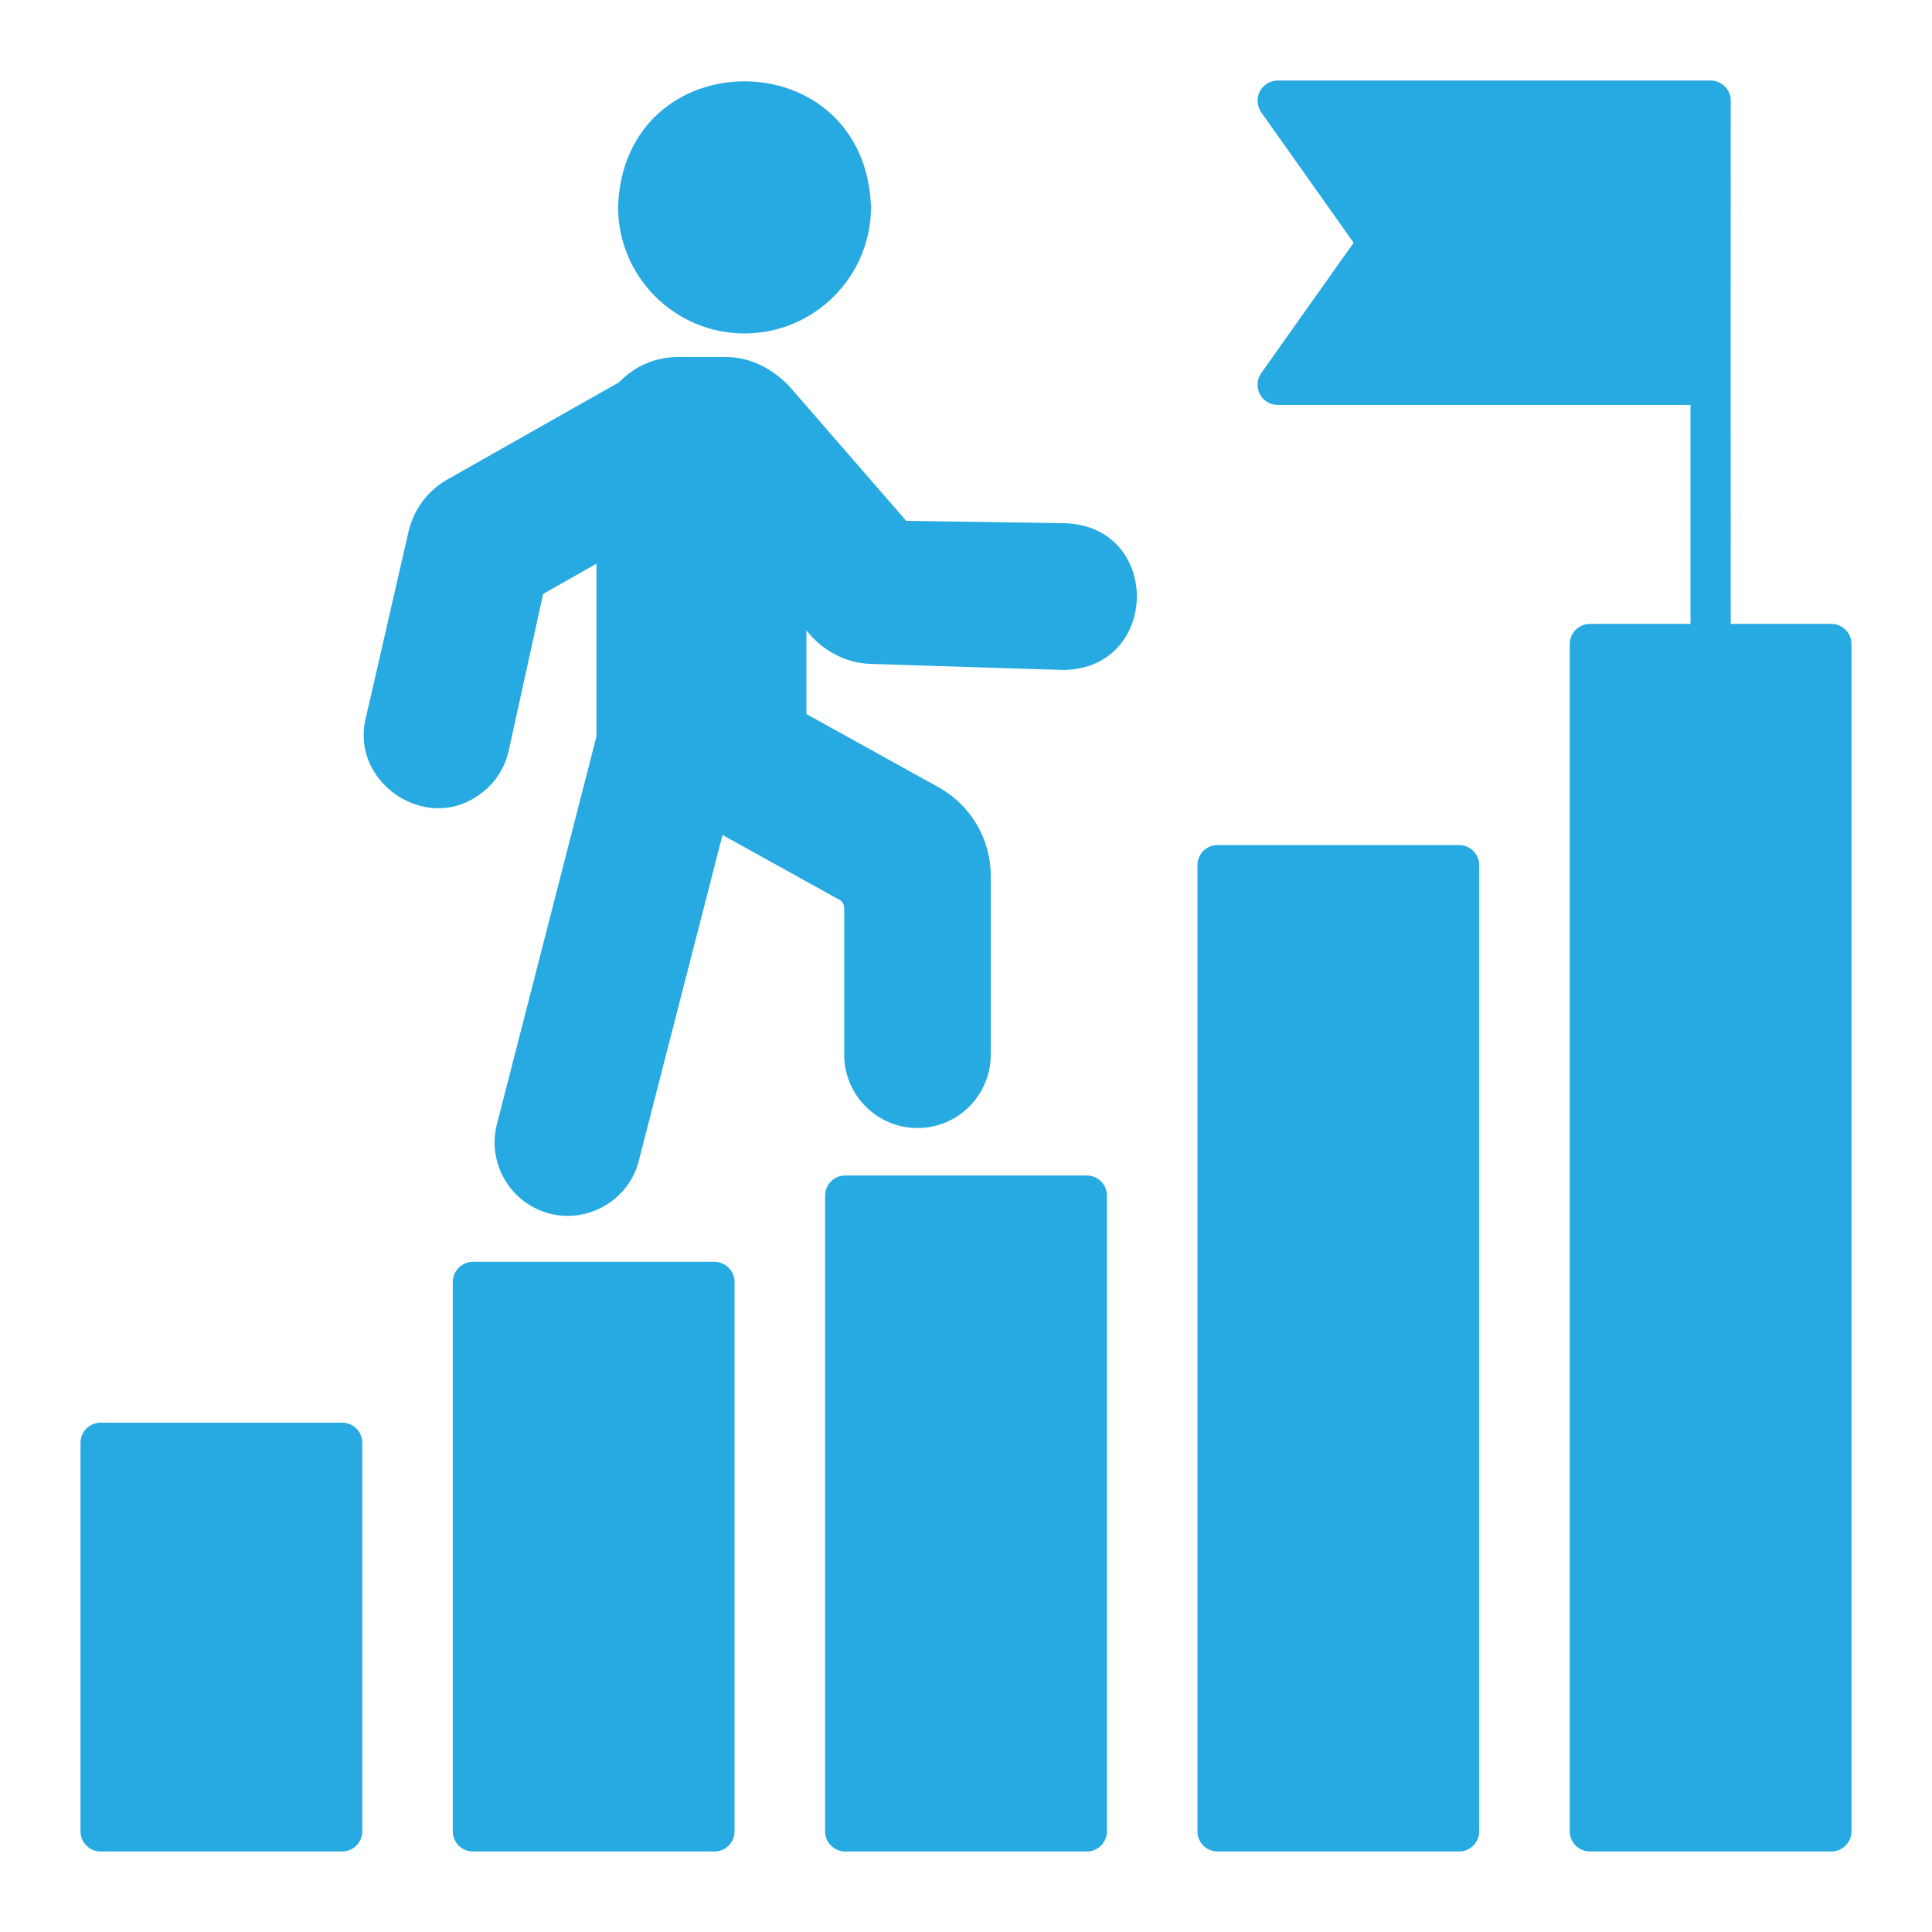
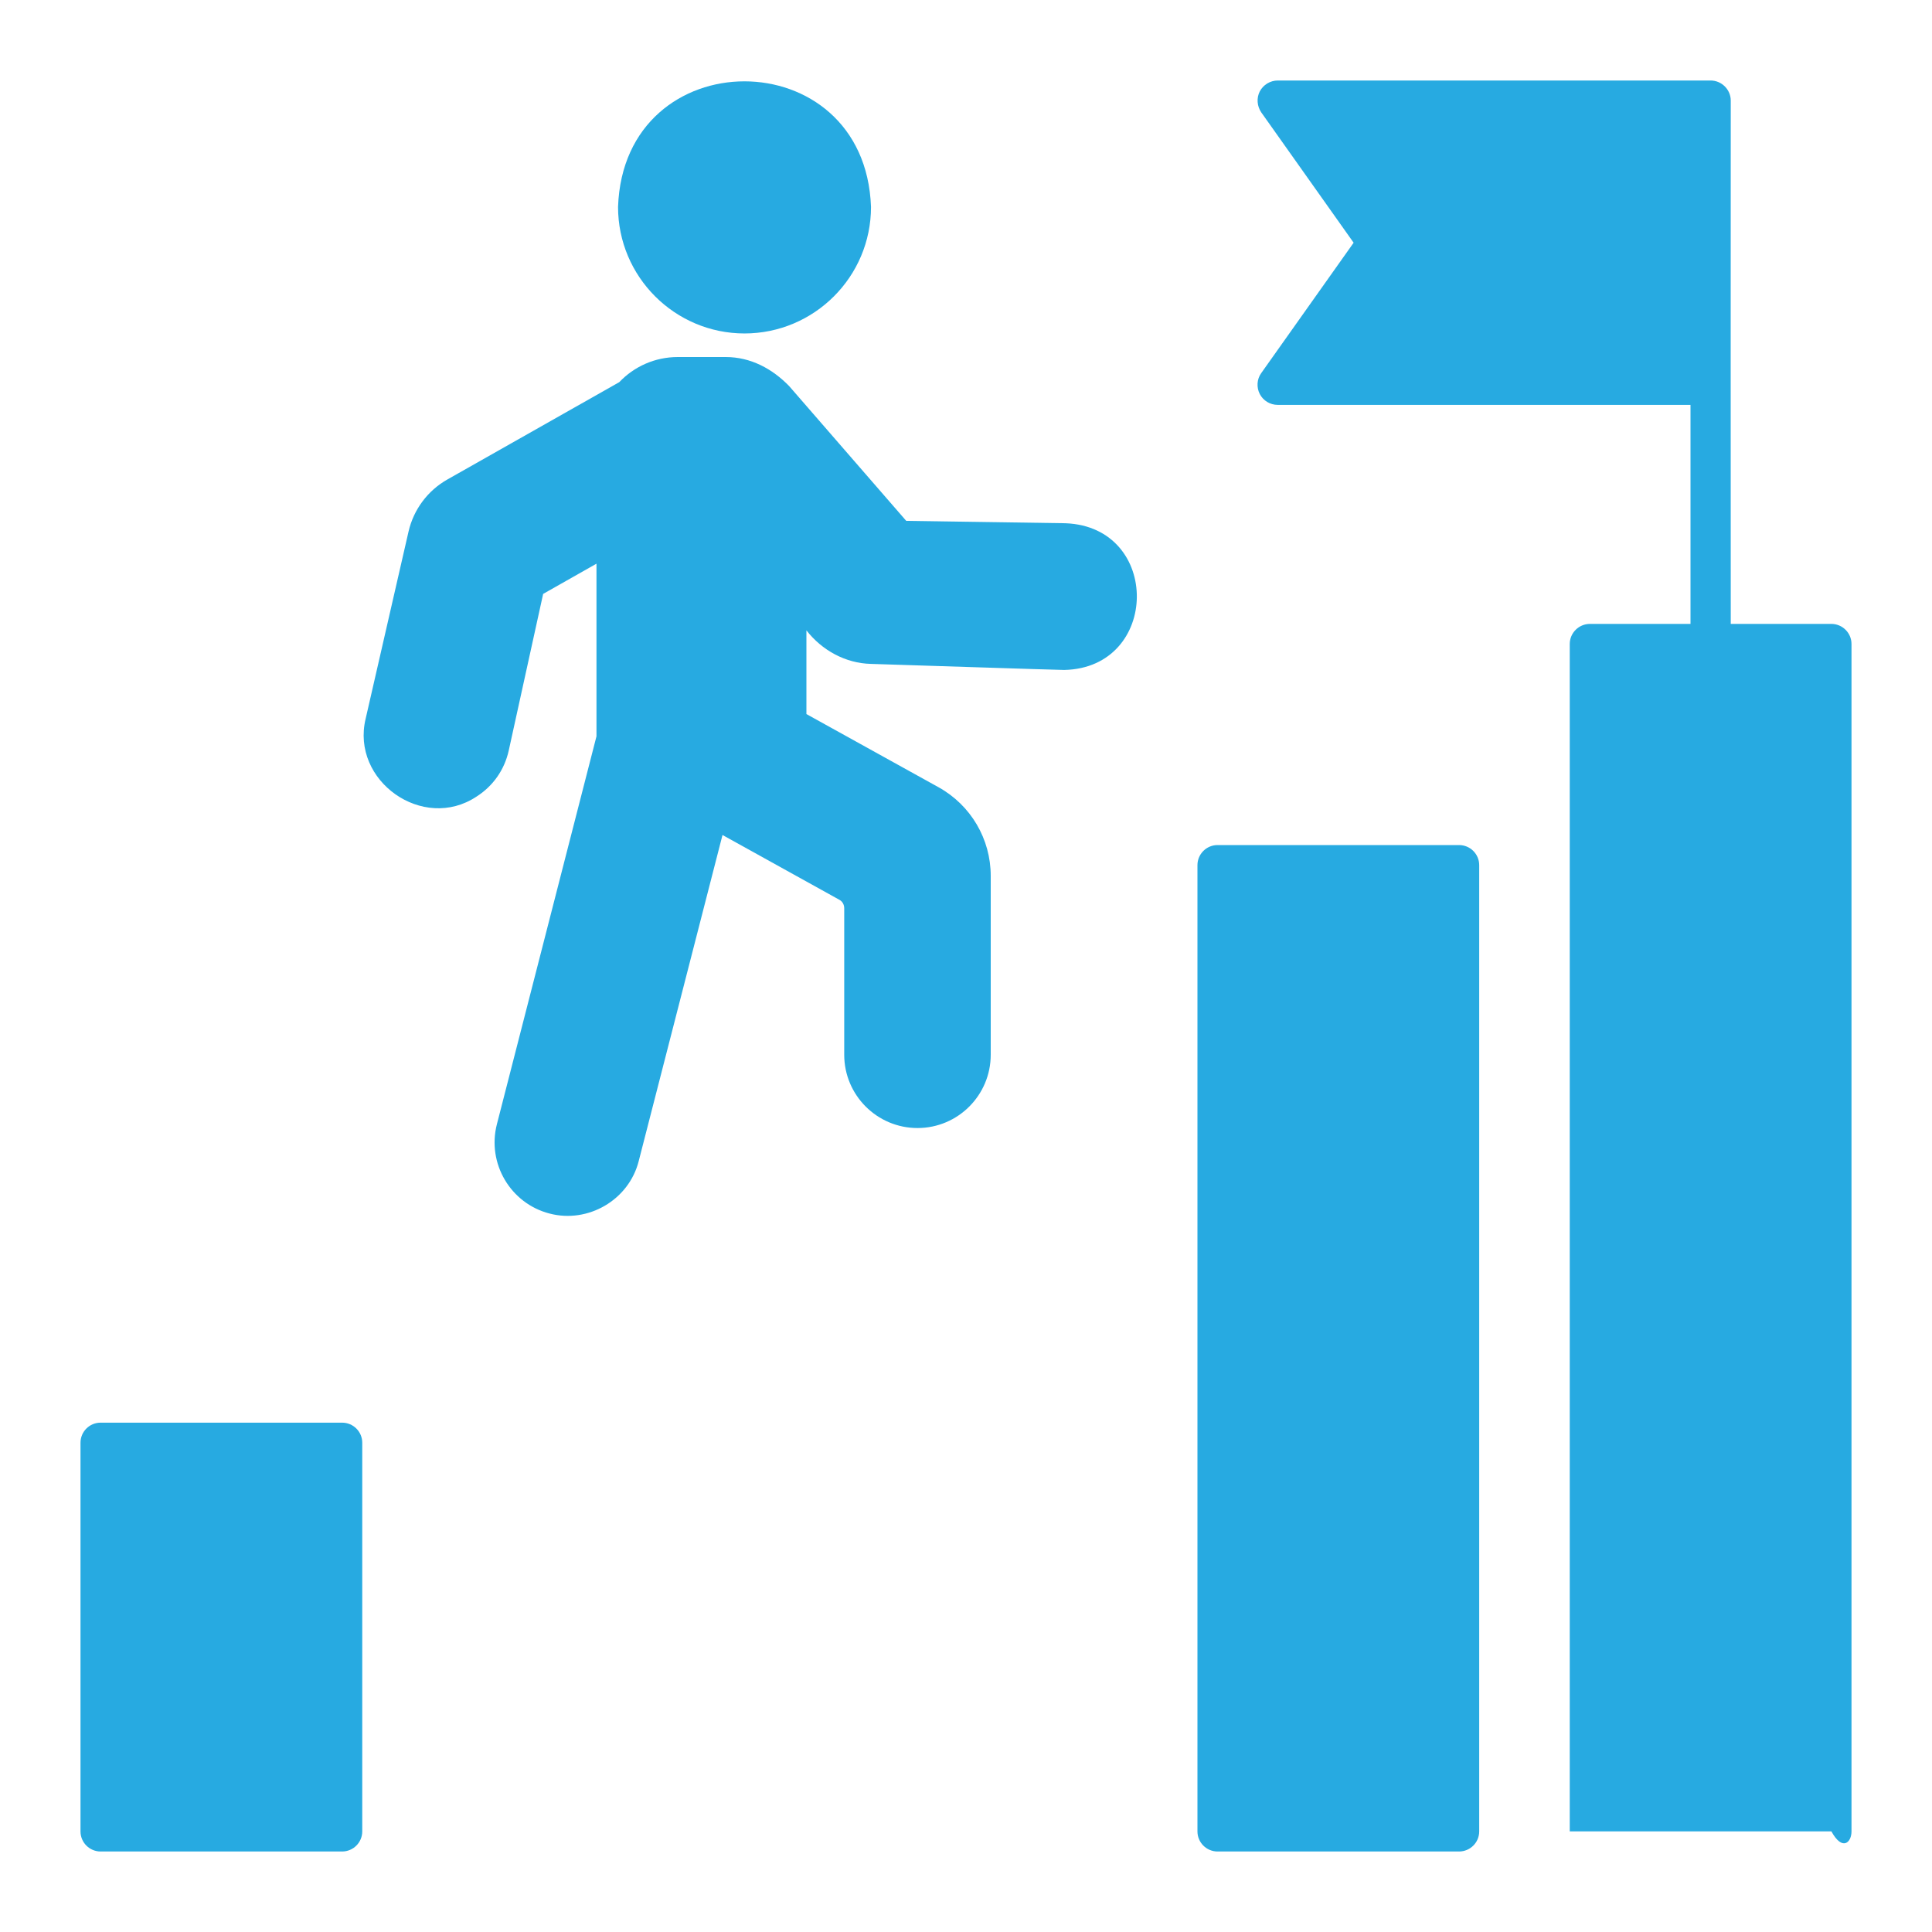
<svg xmlns="http://www.w3.org/2000/svg" width="30" height="30" viewBox="0 0 30 30" fill="none">
-   <path d="M16.875 18.253H13.125C12.952 18.253 12.812 18.393 12.812 18.566V28.438C12.812 28.61 12.952 28.75 13.125 28.75H16.875C17.048 28.75 17.188 28.61 17.188 28.438V18.566C17.188 18.393 17.048 18.253 16.875 18.253Z" fill="#27AAE1" />
  <path d="M22.656 13.122H18.906C18.734 13.122 18.594 13.262 18.594 13.434V28.438C18.594 28.61 18.734 28.75 18.906 28.75H22.656C22.829 28.75 22.969 28.61 22.969 28.438V13.434C22.969 13.262 22.829 13.122 22.656 13.122Z" fill="#27AAE1" />
-   <path d="M28.438 9.688H26.875C26.872 7.428 26.875 3.809 26.875 1.562C26.875 1.391 26.734 1.25 26.562 1.25H19.841C19.725 1.25 19.616 1.316 19.562 1.419C19.509 1.522 19.519 1.647 19.584 1.744L21.019 3.769L19.584 5.794C19.516 5.888 19.509 6.016 19.562 6.119C19.616 6.222 19.722 6.287 19.841 6.287H26.25V9.688H24.688C24.516 9.688 24.375 9.828 24.375 10V28.438C24.375 28.609 24.516 28.75 24.688 28.75H28.438C28.609 28.75 28.75 28.609 28.75 28.438V10C28.75 9.828 28.609 9.688 28.438 9.688Z" fill="#27AAE1" />
-   <path d="M11.094 19.594H7.344C7.171 19.594 7.031 19.734 7.031 19.906V28.438C7.031 28.61 7.171 28.75 7.344 28.75H11.094C11.266 28.75 11.406 28.61 11.406 28.438V19.906C11.406 19.734 11.266 19.594 11.094 19.594Z" fill="#27AAE1" />
+   <path d="M28.438 9.688H26.875C26.872 7.428 26.875 3.809 26.875 1.562C26.875 1.391 26.734 1.25 26.562 1.25H19.841C19.725 1.25 19.616 1.316 19.562 1.419C19.509 1.522 19.519 1.647 19.584 1.744L21.019 3.769L19.584 5.794C19.516 5.888 19.509 6.016 19.562 6.119C19.616 6.222 19.722 6.287 19.841 6.287H26.25V9.688H24.688C24.516 9.688 24.375 9.828 24.375 10V28.438H28.438C28.609 28.75 28.75 28.609 28.75 28.438V10C28.75 9.828 28.609 9.688 28.438 9.688Z" fill="#27AAE1" />
  <path d="M5.312 22.091H1.562C1.39 22.091 1.25 22.23 1.25 22.403V28.438C1.25 28.61 1.39 28.75 1.562 28.75H5.312C5.485 28.75 5.625 28.61 5.625 28.438V22.403C5.625 22.23 5.485 22.091 5.312 22.091Z" fill="#27AAE1" />
  <path d="M11.559 5.178C12.644 5.178 13.525 4.297 13.525 3.213C13.431 0.613 9.687 0.613 9.597 3.213C9.597 4.297 10.478 5.178 11.562 5.178H11.559Z" fill="#27AAE1" />
  <path d="M16.559 8.125L14.072 8.088L12.253 5.994C11.994 5.728 11.659 5.544 11.269 5.544H10.525C10.166 5.544 9.844 5.694 9.616 5.934L6.944 7.447C6.641 7.619 6.422 7.913 6.344 8.253L5.678 11.159C5.444 12.125 6.569 12.922 7.4 12.369C7.656 12.206 7.834 11.953 7.9 11.653L8.434 9.222L9.262 8.753V11.434L7.716 17.456C7.559 18.066 7.928 18.688 8.534 18.844C9.128 19 9.766 18.637 9.919 18.025L11.219 12.966L13.034 13.972C13.081 13.997 13.109 14.047 13.109 14.103V16.378C13.109 17.006 13.619 17.516 14.247 17.516C14.875 17.516 15.384 17.006 15.384 16.378V13.6C15.384 13.028 15.075 12.503 14.575 12.225L12.522 11.088V9.788C12.762 10.097 13.128 10.3 13.525 10.309C13.544 10.309 16.512 10.406 16.525 10.403C18.012 10.372 18.038 8.184 16.547 8.125H16.559Z" fill="#27AAE1" />
</svg>